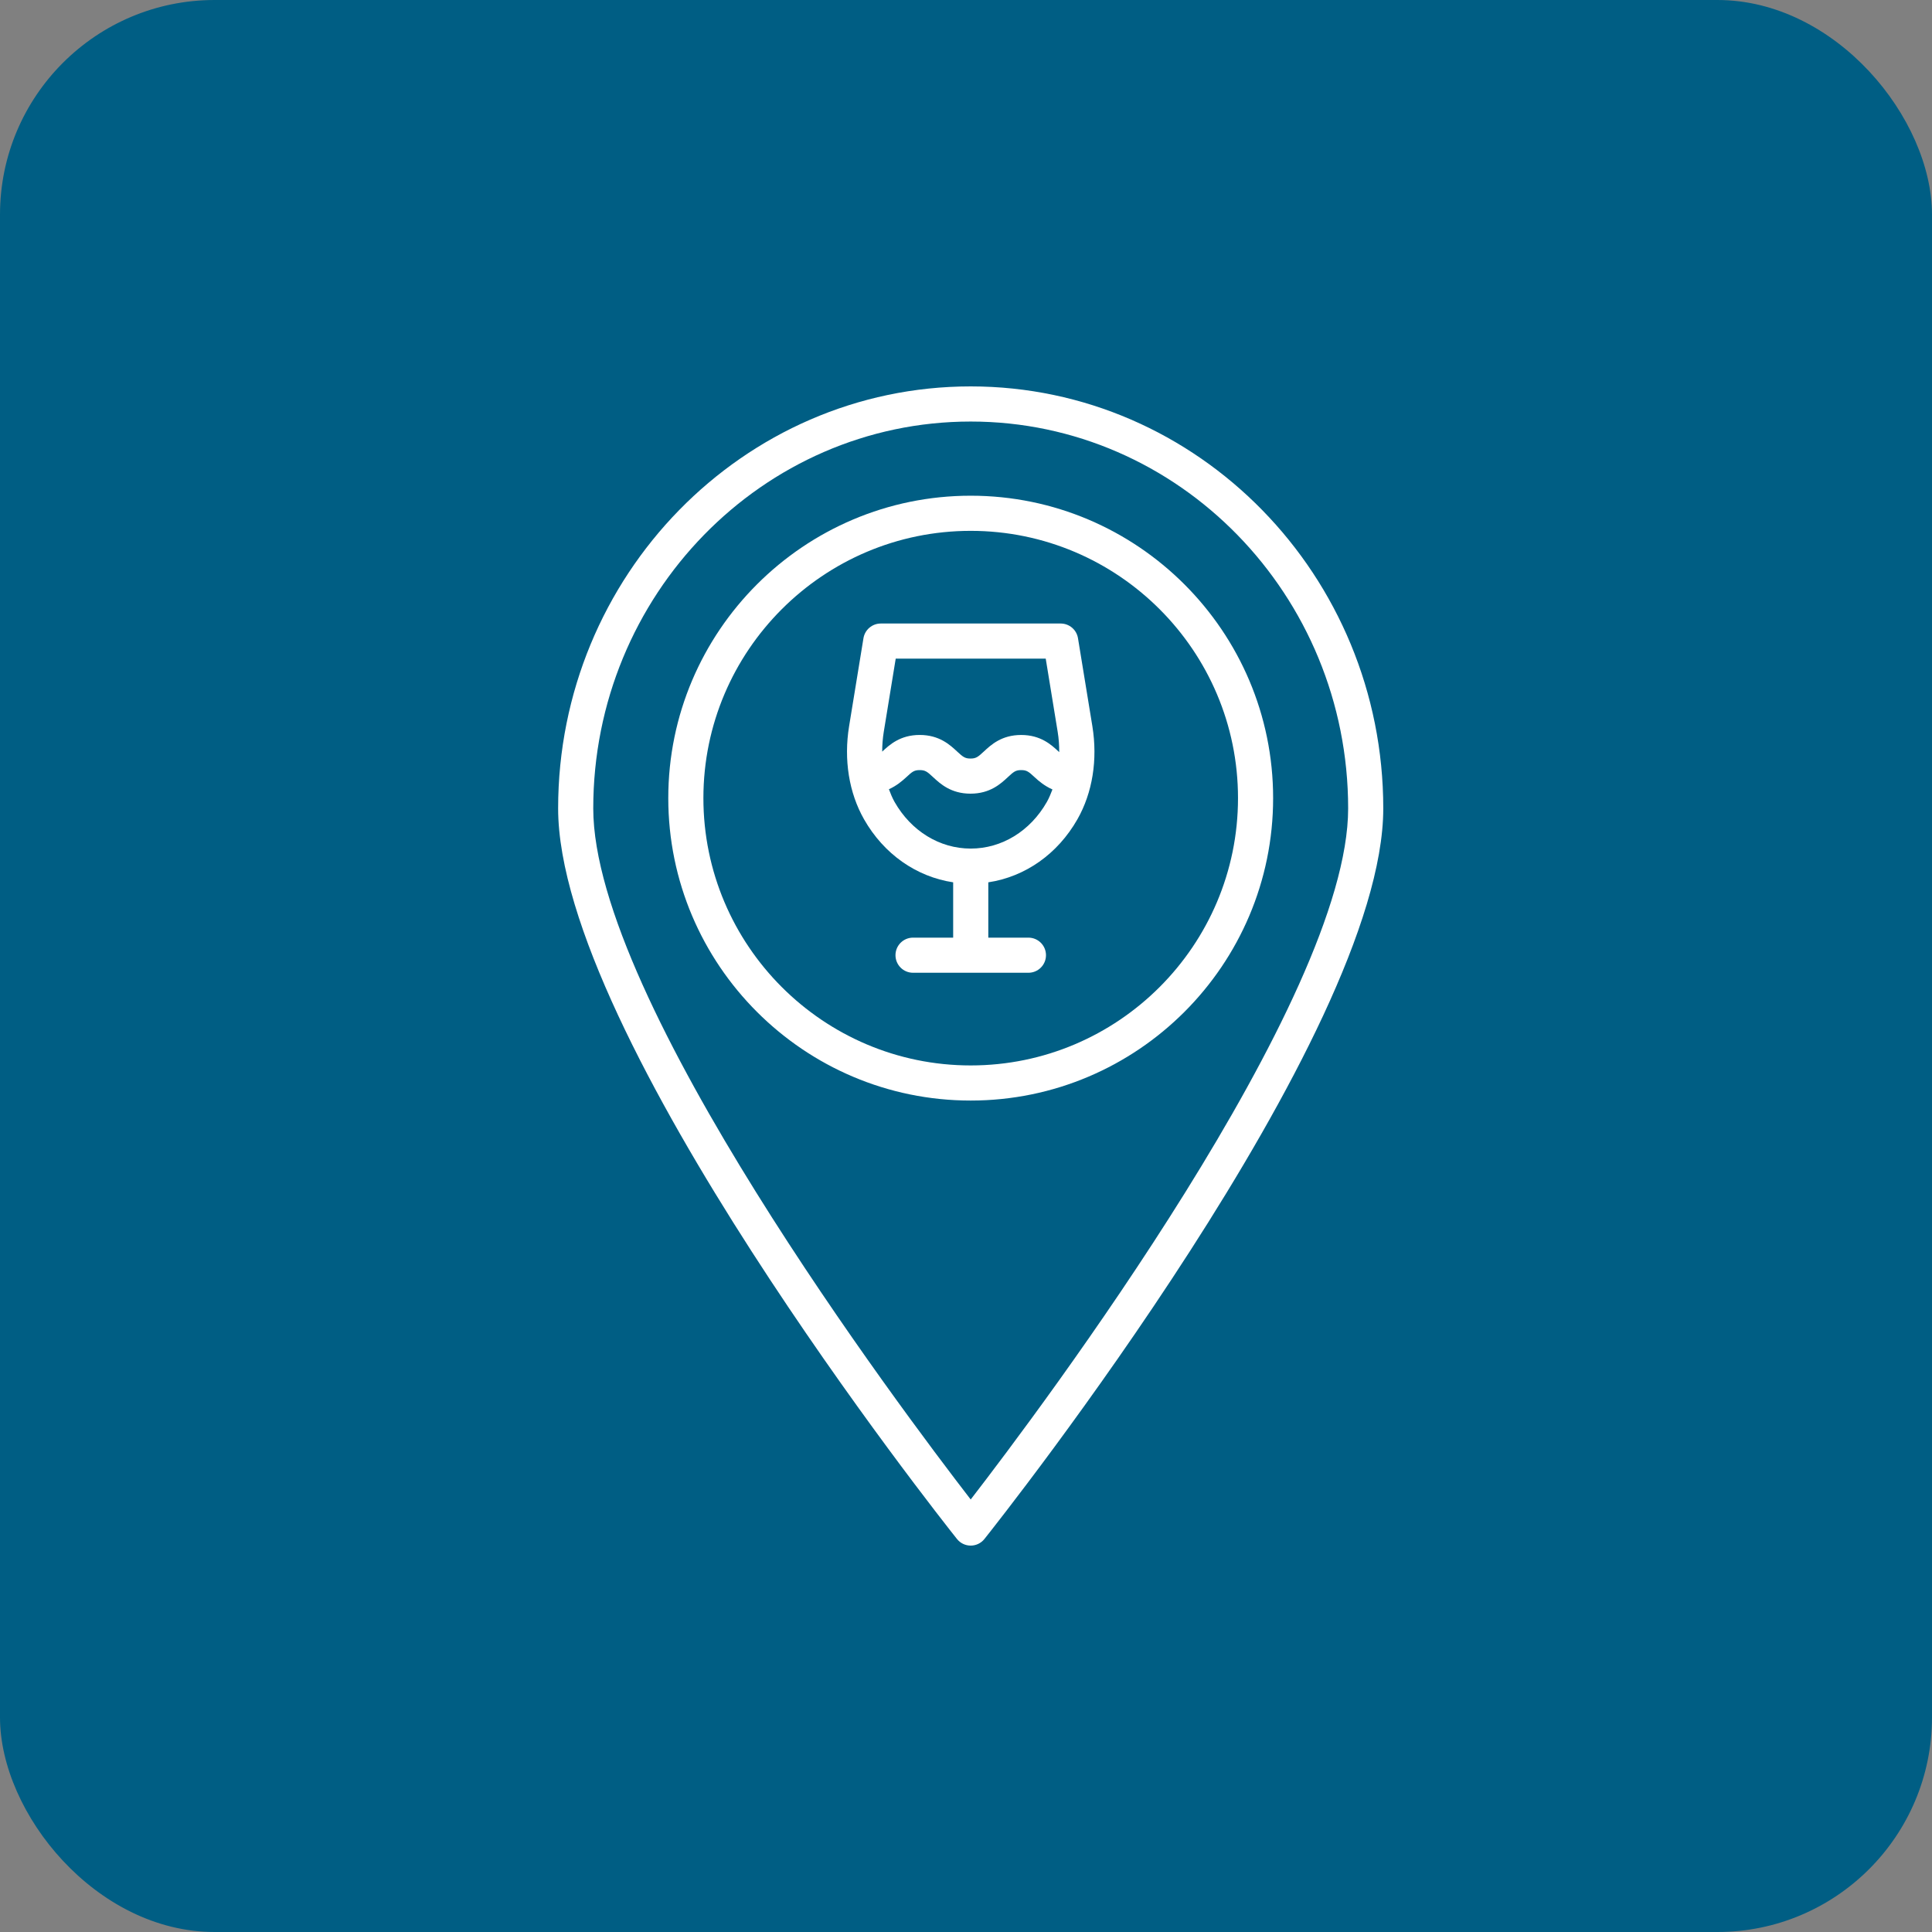
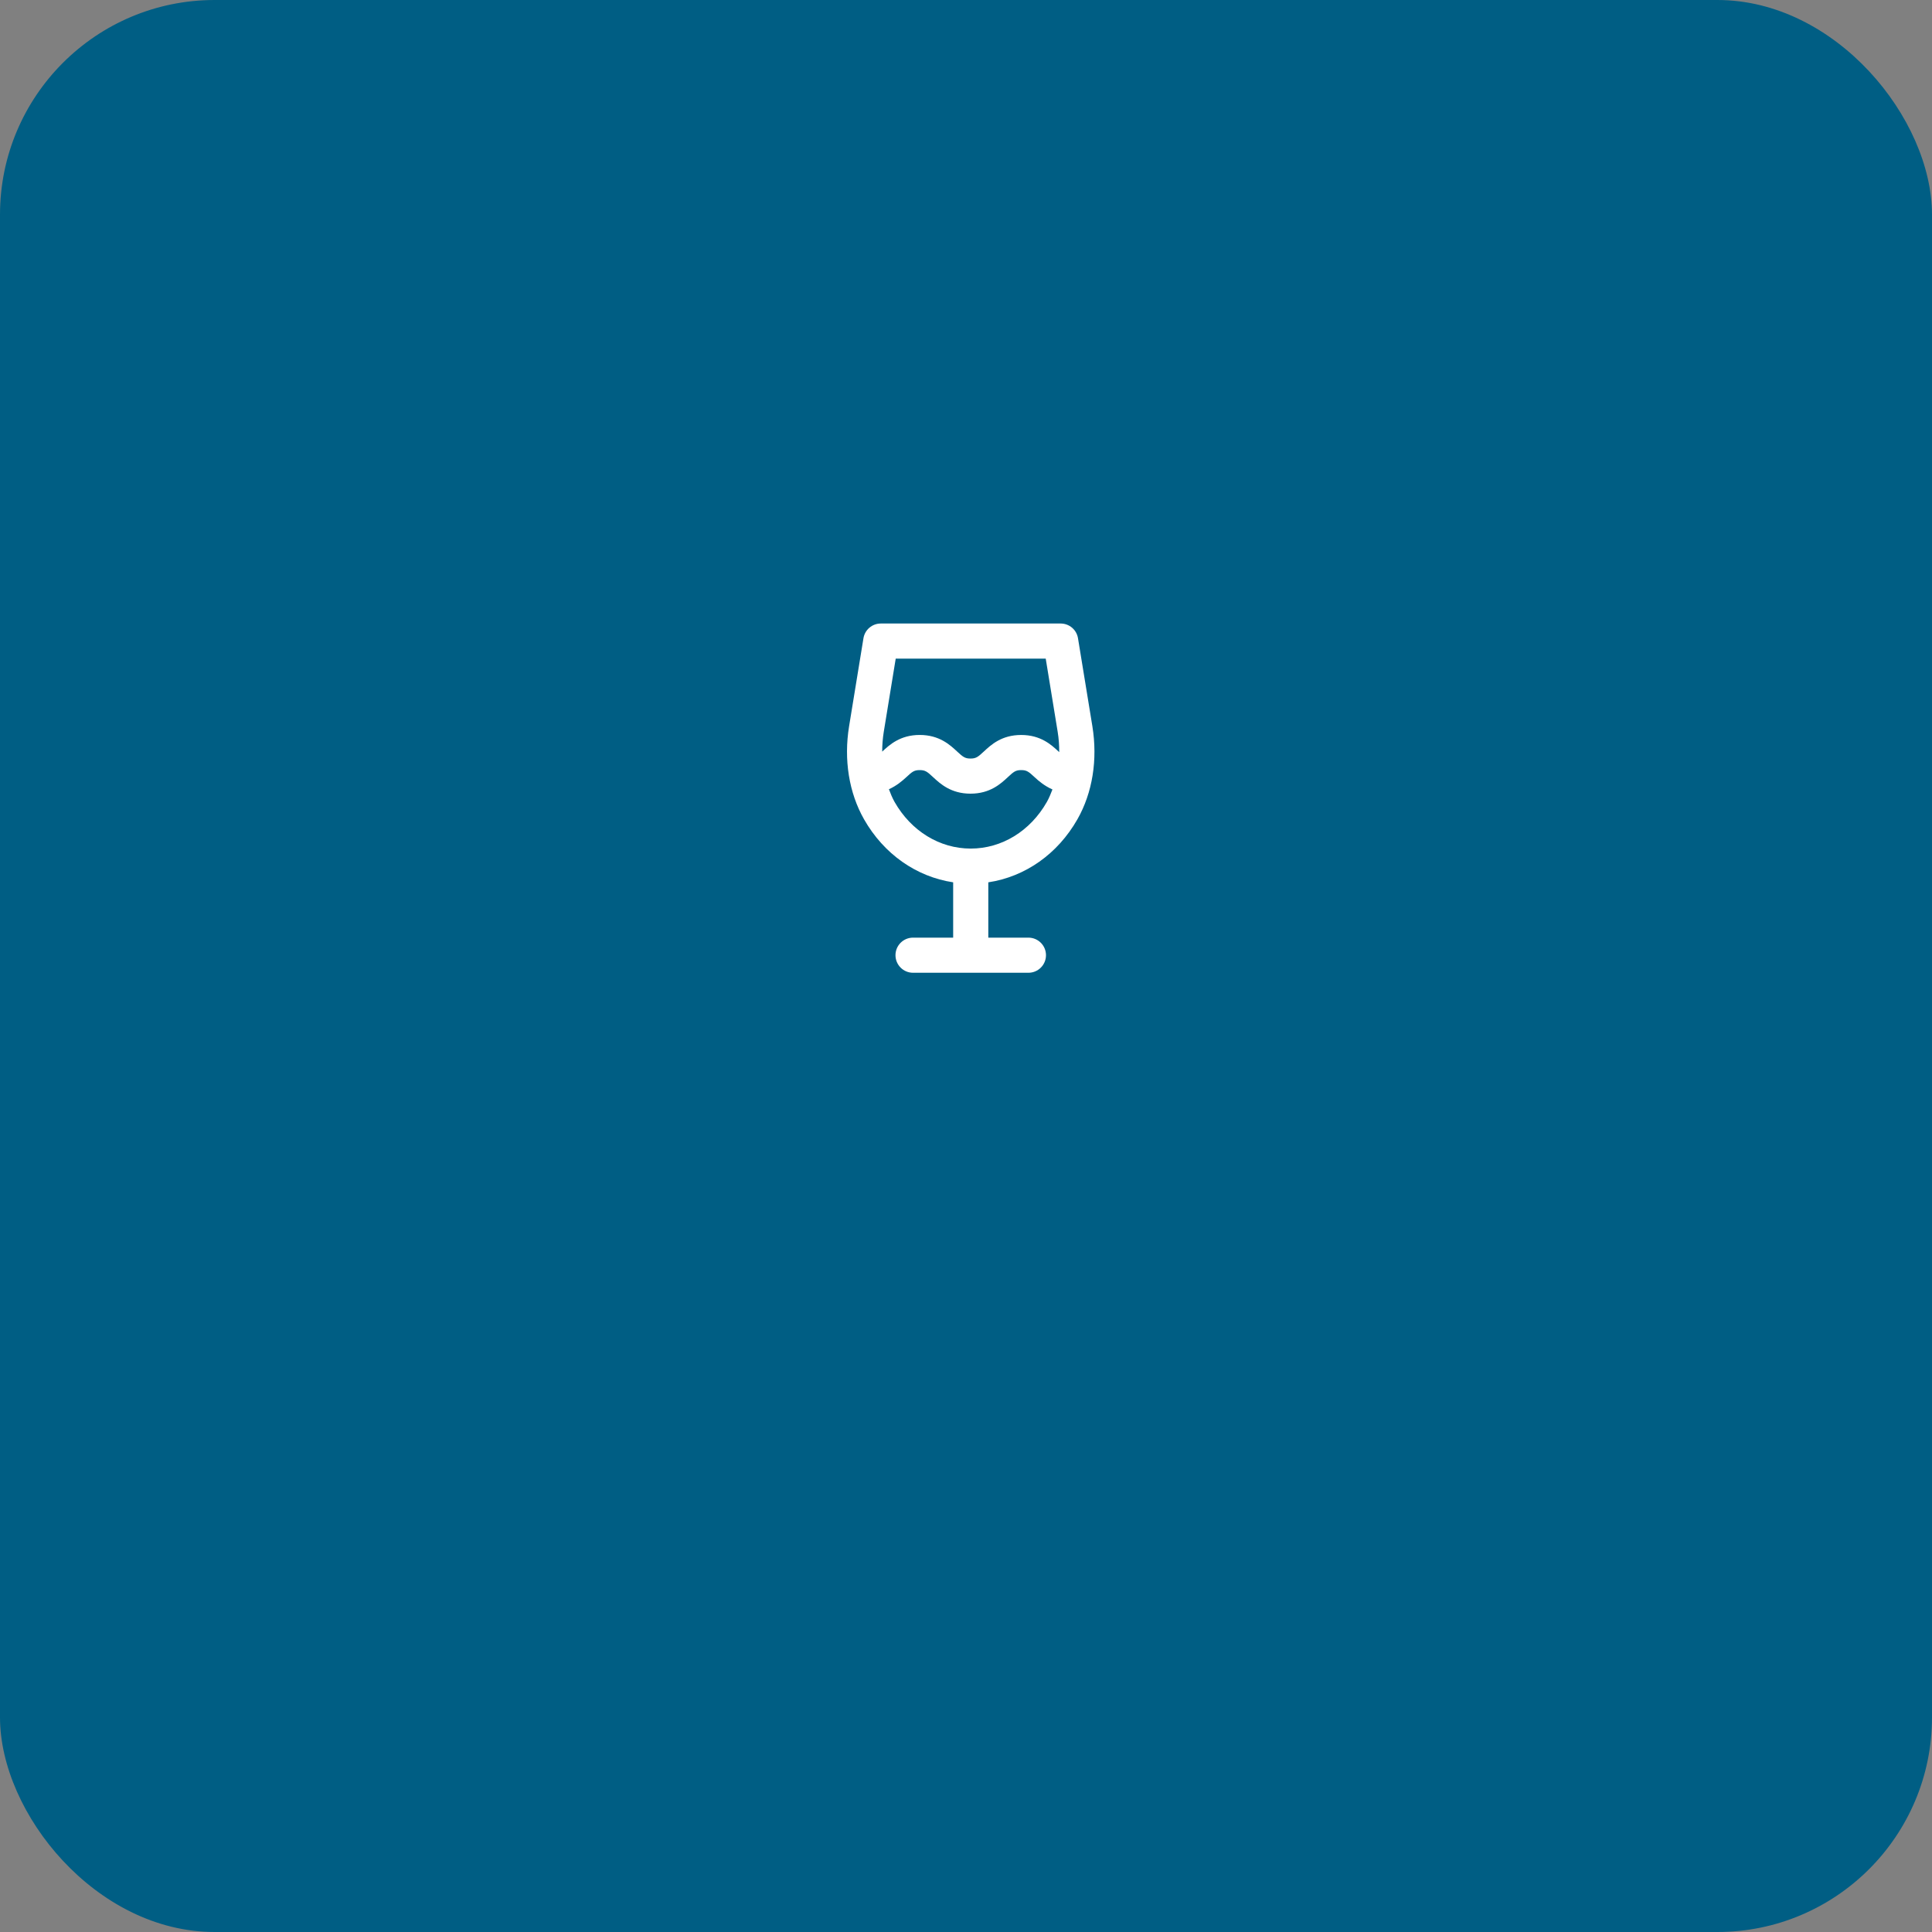
<svg xmlns="http://www.w3.org/2000/svg" width="90" height="90" viewBox="0 0 90 90" fill="none">
  <rect x="0" y="0" width="90" height="90" fill="#808080" stroke="none" />
  <rect x="-3.05176e-05" y="0" width="90" height="90" rx="10" fill="#005E84" />
-   <path d="M45.219 18C34.622 18 26 26.819 26 37.659C26 48.229 43.82 70.738 44.579 71.691C44.734 71.887 44.97 72 45.219 72C45.468 72 45.704 71.887 45.859 71.691C46.618 70.739 64.438 48.229 64.438 37.659C64.438 26.819 55.816 18 45.219 18H45.219ZM45.219 69.852C41.986 65.665 27.636 46.579 27.636 37.659C27.636 27.721 35.524 19.637 45.219 19.637C54.914 19.637 62.802 27.722 62.802 37.659C62.802 46.579 48.453 65.665 45.219 69.852Z" fill="white" />
-   <path d="M45.219 23.092C37.451 23.092 31.131 29.412 31.131 37.18C31.131 44.949 37.451 51.268 45.219 51.268C52.987 51.268 59.307 44.949 59.307 37.18C59.307 29.412 52.987 23.092 45.219 23.092ZM45.219 49.632C38.353 49.632 32.767 44.046 32.767 37.18C32.767 30.314 38.353 24.729 45.219 24.729C52.085 24.729 57.671 30.314 57.671 37.18C57.671 44.046 52.085 49.632 45.219 49.632Z" fill="white" />
  <path d="M50.217 29.732C50.153 29.336 49.811 29.046 49.41 29.046H41.031C40.63 29.046 40.288 29.336 40.223 29.732L39.554 33.831C39.3 35.391 39.548 36.931 40.251 38.167C41.175 39.79 42.69 40.844 44.402 41.102V43.679H42.533C42.081 43.679 41.715 44.045 41.715 44.497C41.715 44.949 42.081 45.315 42.533 45.315H47.907C48.36 45.315 48.726 44.949 48.726 44.497C48.726 44.045 48.36 43.679 47.907 43.679H46.039V41.102C47.751 40.844 49.265 39.79 50.19 38.166C50.893 36.931 51.14 35.391 50.887 33.831L50.217 29.732ZM41.169 34.094L41.726 30.682H48.714L49.271 34.093C49.323 34.412 49.344 34.727 49.343 35.037C49.331 35.025 49.323 35.019 49.31 35.007C48.981 34.701 48.484 34.238 47.572 34.238C46.659 34.237 46.162 34.7 45.834 35.006C45.558 35.262 45.467 35.336 45.21 35.336C44.952 35.336 44.861 35.262 44.584 35.006C44.255 34.7 43.757 34.237 42.844 34.237C41.931 34.237 41.433 34.7 41.104 35.006C41.101 35.009 41.099 35.01 41.096 35.013C41.096 34.711 41.119 34.404 41.169 34.094ZM45.22 39.53C43.774 39.53 42.448 38.718 41.673 37.358C41.568 37.172 41.486 36.971 41.409 36.766C41.764 36.605 42.026 36.383 42.218 36.205C42.494 35.948 42.585 35.874 42.844 35.874C43.103 35.874 43.194 35.948 43.47 36.205C43.8 36.51 44.297 36.972 45.21 36.972C46.122 36.972 46.619 36.51 46.948 36.204C47.223 35.948 47.314 35.874 47.572 35.874C47.829 35.874 47.92 35.948 48.196 36.204C48.391 36.386 48.66 36.613 49.027 36.776C48.95 36.976 48.87 37.175 48.767 37.357C47.993 38.718 46.666 39.53 45.22 39.53Z" fill="white" />
</svg>